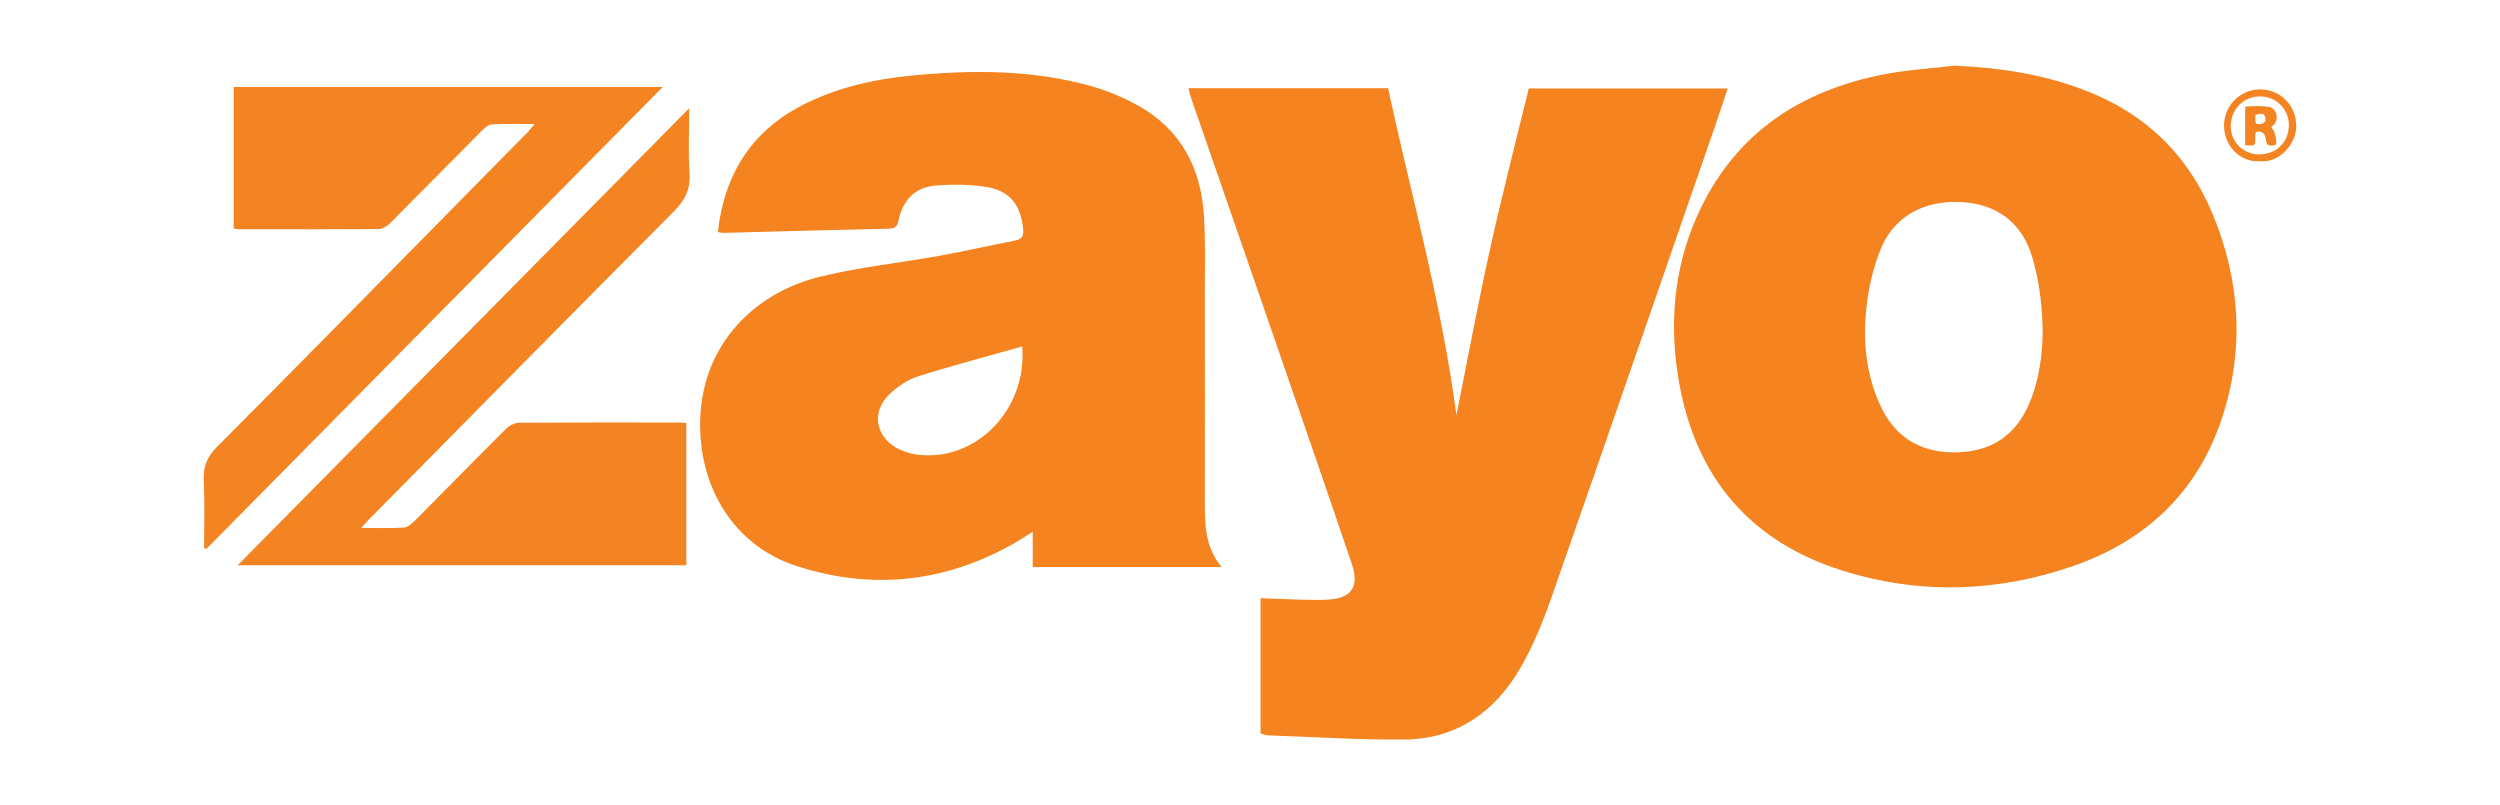
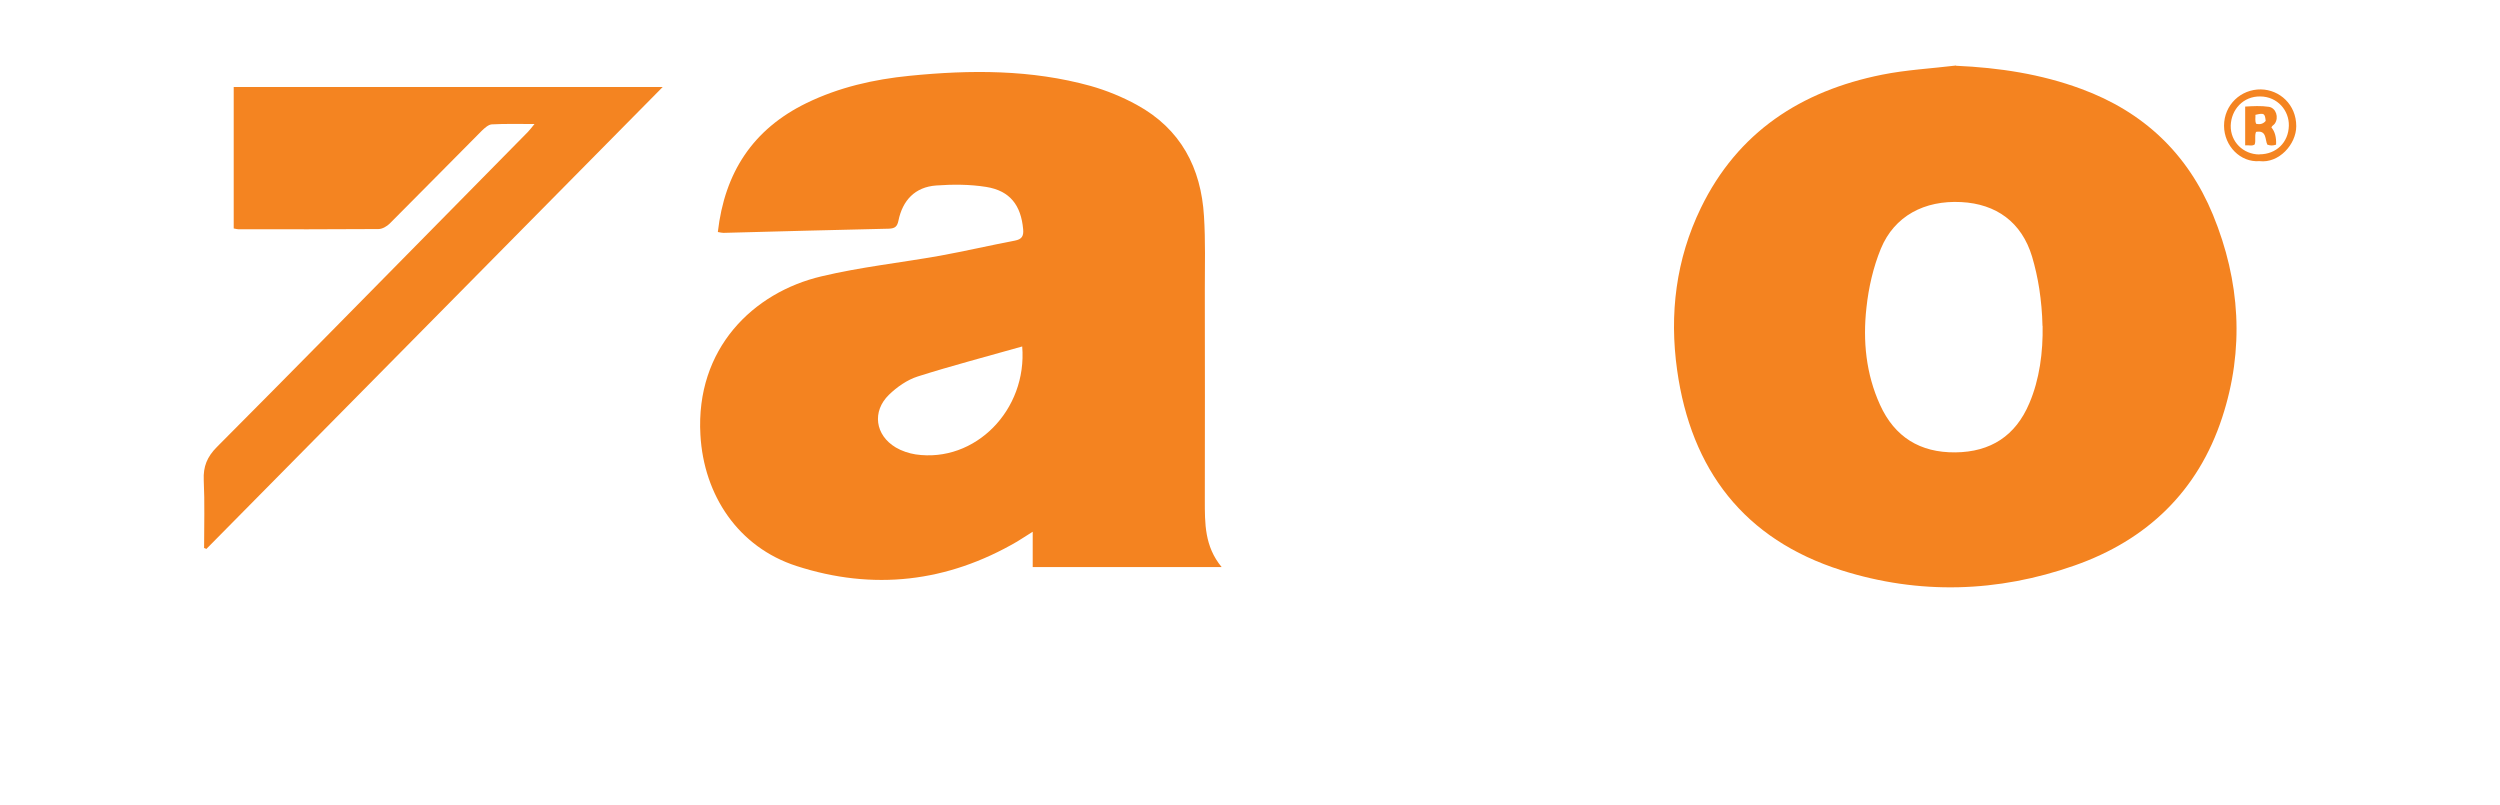
<svg xmlns="http://www.w3.org/2000/svg" id="a" width="209.45" height="67.45" viewBox="0 0 209.45 67.45">
  <path d="m60.14,19.44c.57-4.98,2.93-8.61,7.42-10.8,2.73-1.33,5.64-1.99,8.65-2.29,5.1-.51,10.18-.53,15.16.85,1.34.38,2.66.92,3.88,1.59,3.67,2.01,5.38,5.27,5.62,9.33.13,2.05.07,4.12.07,6.18,0,5.87.02,11.73,0,17.59,0,1.95-.03,3.88,1.41,5.62h-15.83v-2.96c-.54.33-.91.59-1.3.82-5.86,3.42-12.07,4.13-18.49,2.05-4.86-1.57-7.77-5.91-8.05-10.99-.41-7.22,4.41-11.93,10.15-13.28,3.27-.78,6.64-1.14,9.95-1.73,2.08-.38,4.15-.86,6.24-1.26.59-.11.75-.38.7-.95-.18-2.01-1.1-3.23-3.1-3.55-1.37-.22-2.8-.22-4.19-.12-1.77.13-2.81,1.24-3.16,2.95-.1.49-.29.65-.8.67-4.62.1-9.24.23-13.86.35-.12,0-.24-.03-.46-.07h-.02Zm25.49,9.59c-2.95.84-5.87,1.6-8.74,2.51-.88.28-1.74.88-2.41,1.53-1.44,1.4-1.16,3.39.57,4.42.49.29,1.09.49,1.66.58,4.98.73,9.37-3.72,8.93-9.05h0Z" fill="#f48320" />
-   <path d="m99.55,7.39h16.74c1.97,9.1,4.51,18.1,5.73,27.4.91-4.55,1.76-9.13,2.76-13.67,1.01-4.59,2.19-9.14,3.3-13.71h16.66c-.32.95-.59,1.84-.9,2.71-4.61,13.31-9.2,26.62-13.85,39.91-.73,2.08-1.57,4.16-2.68,6.05-2.13,3.61-5.31,5.83-9.62,5.88-3.8.03-7.61-.22-11.42-.35-.21,0-.42-.1-.66-.16v-11.34c.35.02.68.04,1,.05,1.53.03,3.06.15,4.59.08,2.02-.09,2.7-1.08,2.06-2.98-2.34-6.91-4.73-13.79-7.11-20.68-2.09-6.07-4.2-12.13-6.3-18.19-.1-.29-.18-.59-.29-1Z" fill="#f48320" />
  <path d="m163.88,5.51c3.61.16,7.11.69,10.49,1.94,5.21,1.92,8.91,5.41,11.03,10.54,2.29,5.57,2.65,11.28.77,17-2.02,6.17-6.3,10.26-12.37,12.39-6.43,2.26-13.01,2.46-19.52.4-8.16-2.59-12.6-8.42-13.77-16.77-.66-4.7-.1-9.28,1.99-13.59,3.09-6.36,8.4-9.8,15.17-11.16,2.04-.41,4.14-.52,6.21-.77v.02Zm7.24,21.79c-.02-1.06-.12-2.11-.27-3.11-.14-.9-.34-1.8-.6-2.68-.87-2.9-3.01-4.43-5.94-4.58-3.09-.16-5.6,1.17-6.73,3.9-.64,1.56-1.03,3.26-1.21,4.95-.31,2.78-.04,5.55,1.14,8.14,1.22,2.69,3.35,4.01,6.31,3.98s5.05-1.39,6.2-4.12c.85-1.99,1.15-4.27,1.11-6.5v.02h0Z" fill="#f48320" />
-   <path d="m30.25,44.23c1.34,0,2.46.04,3.57-.03.32-.02.66-.3.91-.55,2.55-2.56,5.09-5.16,7.65-7.71.28-.28.73-.52,1.1-.52,4.5-.03,9-.03,13.5-.02.15,0,.3.03.52.05v11.91H19.91c12.63-12.78,25.13-25.44,37.83-38.29,0,1.98-.09,3.72.03,5.43.09,1.33-.36,2.25-1.29,3.19-8.55,8.58-17.05,17.21-25.56,25.82-.18.18-.33.36-.65.71h0Z" fill="#f48421" />
-   <path d="m17.1,45.89c0-1.88.06-3.78-.03-5.66-.05-1.15.28-1.95,1.1-2.78,6.3-6.32,12.56-12.7,18.83-19.06,2.41-2.44,4.82-4.89,7.23-7.34.17-.17.3-.36.55-.66-1.3,0-2.44-.03-3.58.03-.28.02-.59.3-.83.53-2.58,2.59-5.14,5.2-7.72,7.78-.23.23-.62.46-.94.46-3.91.03-7.81.02-11.72.02-.12,0-.23-.04-.41-.07V7.29h35.94c-12.8,12.96-25.51,25.82-38.23,38.7-.08-.03-.14-.07-.22-.09h0Z" fill="#f48421" />
+   <path d="m17.1,45.89c0-1.88.06-3.78-.03-5.66-.05-1.15.28-1.95,1.1-2.78,6.3-6.32,12.56-12.7,18.83-19.06,2.41-2.44,4.82-4.89,7.23-7.34.17-.17.3-.36.55-.66-1.3,0-2.44-.03-3.58.03-.28.02-.59.3-.83.53-2.58,2.59-5.14,5.2-7.72,7.78-.23.23-.62.46-.94.46-3.91.03-7.81.02-11.72.02-.12,0-.23-.04-.41-.07V7.29h35.94c-12.8,12.96-25.51,25.82-38.23,38.7-.08-.03-.14-.07-.22-.09h0" fill="#f48421" />
  <path d="m189.29,13.5c-1.57.12-2.95-1.25-2.96-2.96,0-1.76,1.41-3.07,3.09-3.05,1.57.03,2.96,1.27,2.96,3.08,0,1.53-1.46,3.13-3.08,2.93h0Zm0-.57c1.42,0,2.44-1,2.47-2.4.03-1.27-.95-2.43-2.38-2.45-1.45-.03-2.45,1.11-2.49,2.44-.03,1.36,1.05,2.41,2.39,2.42h0Z" fill="#f48421" />
  <path d="m190.69,12.12c-.26.09-.47.09-.73,0-.21-.4-.03-1.24-.95-1.07-.14.35,0,.7-.11,1.05-.23.17-.49.04-.8.08v-3.25c.64-.04,1.33-.08,1.99.02.6.1.85.9.49,1.41-.08.12-.24.17-.28.32.29.34.42.82.39,1.44h0Zm-1.67-1.75c.34.08.6,0,.8-.24-.07-.64-.13-.68-.86-.51.02.23-.06.47.06.75h0Z" fill="#f48421" />
</svg>